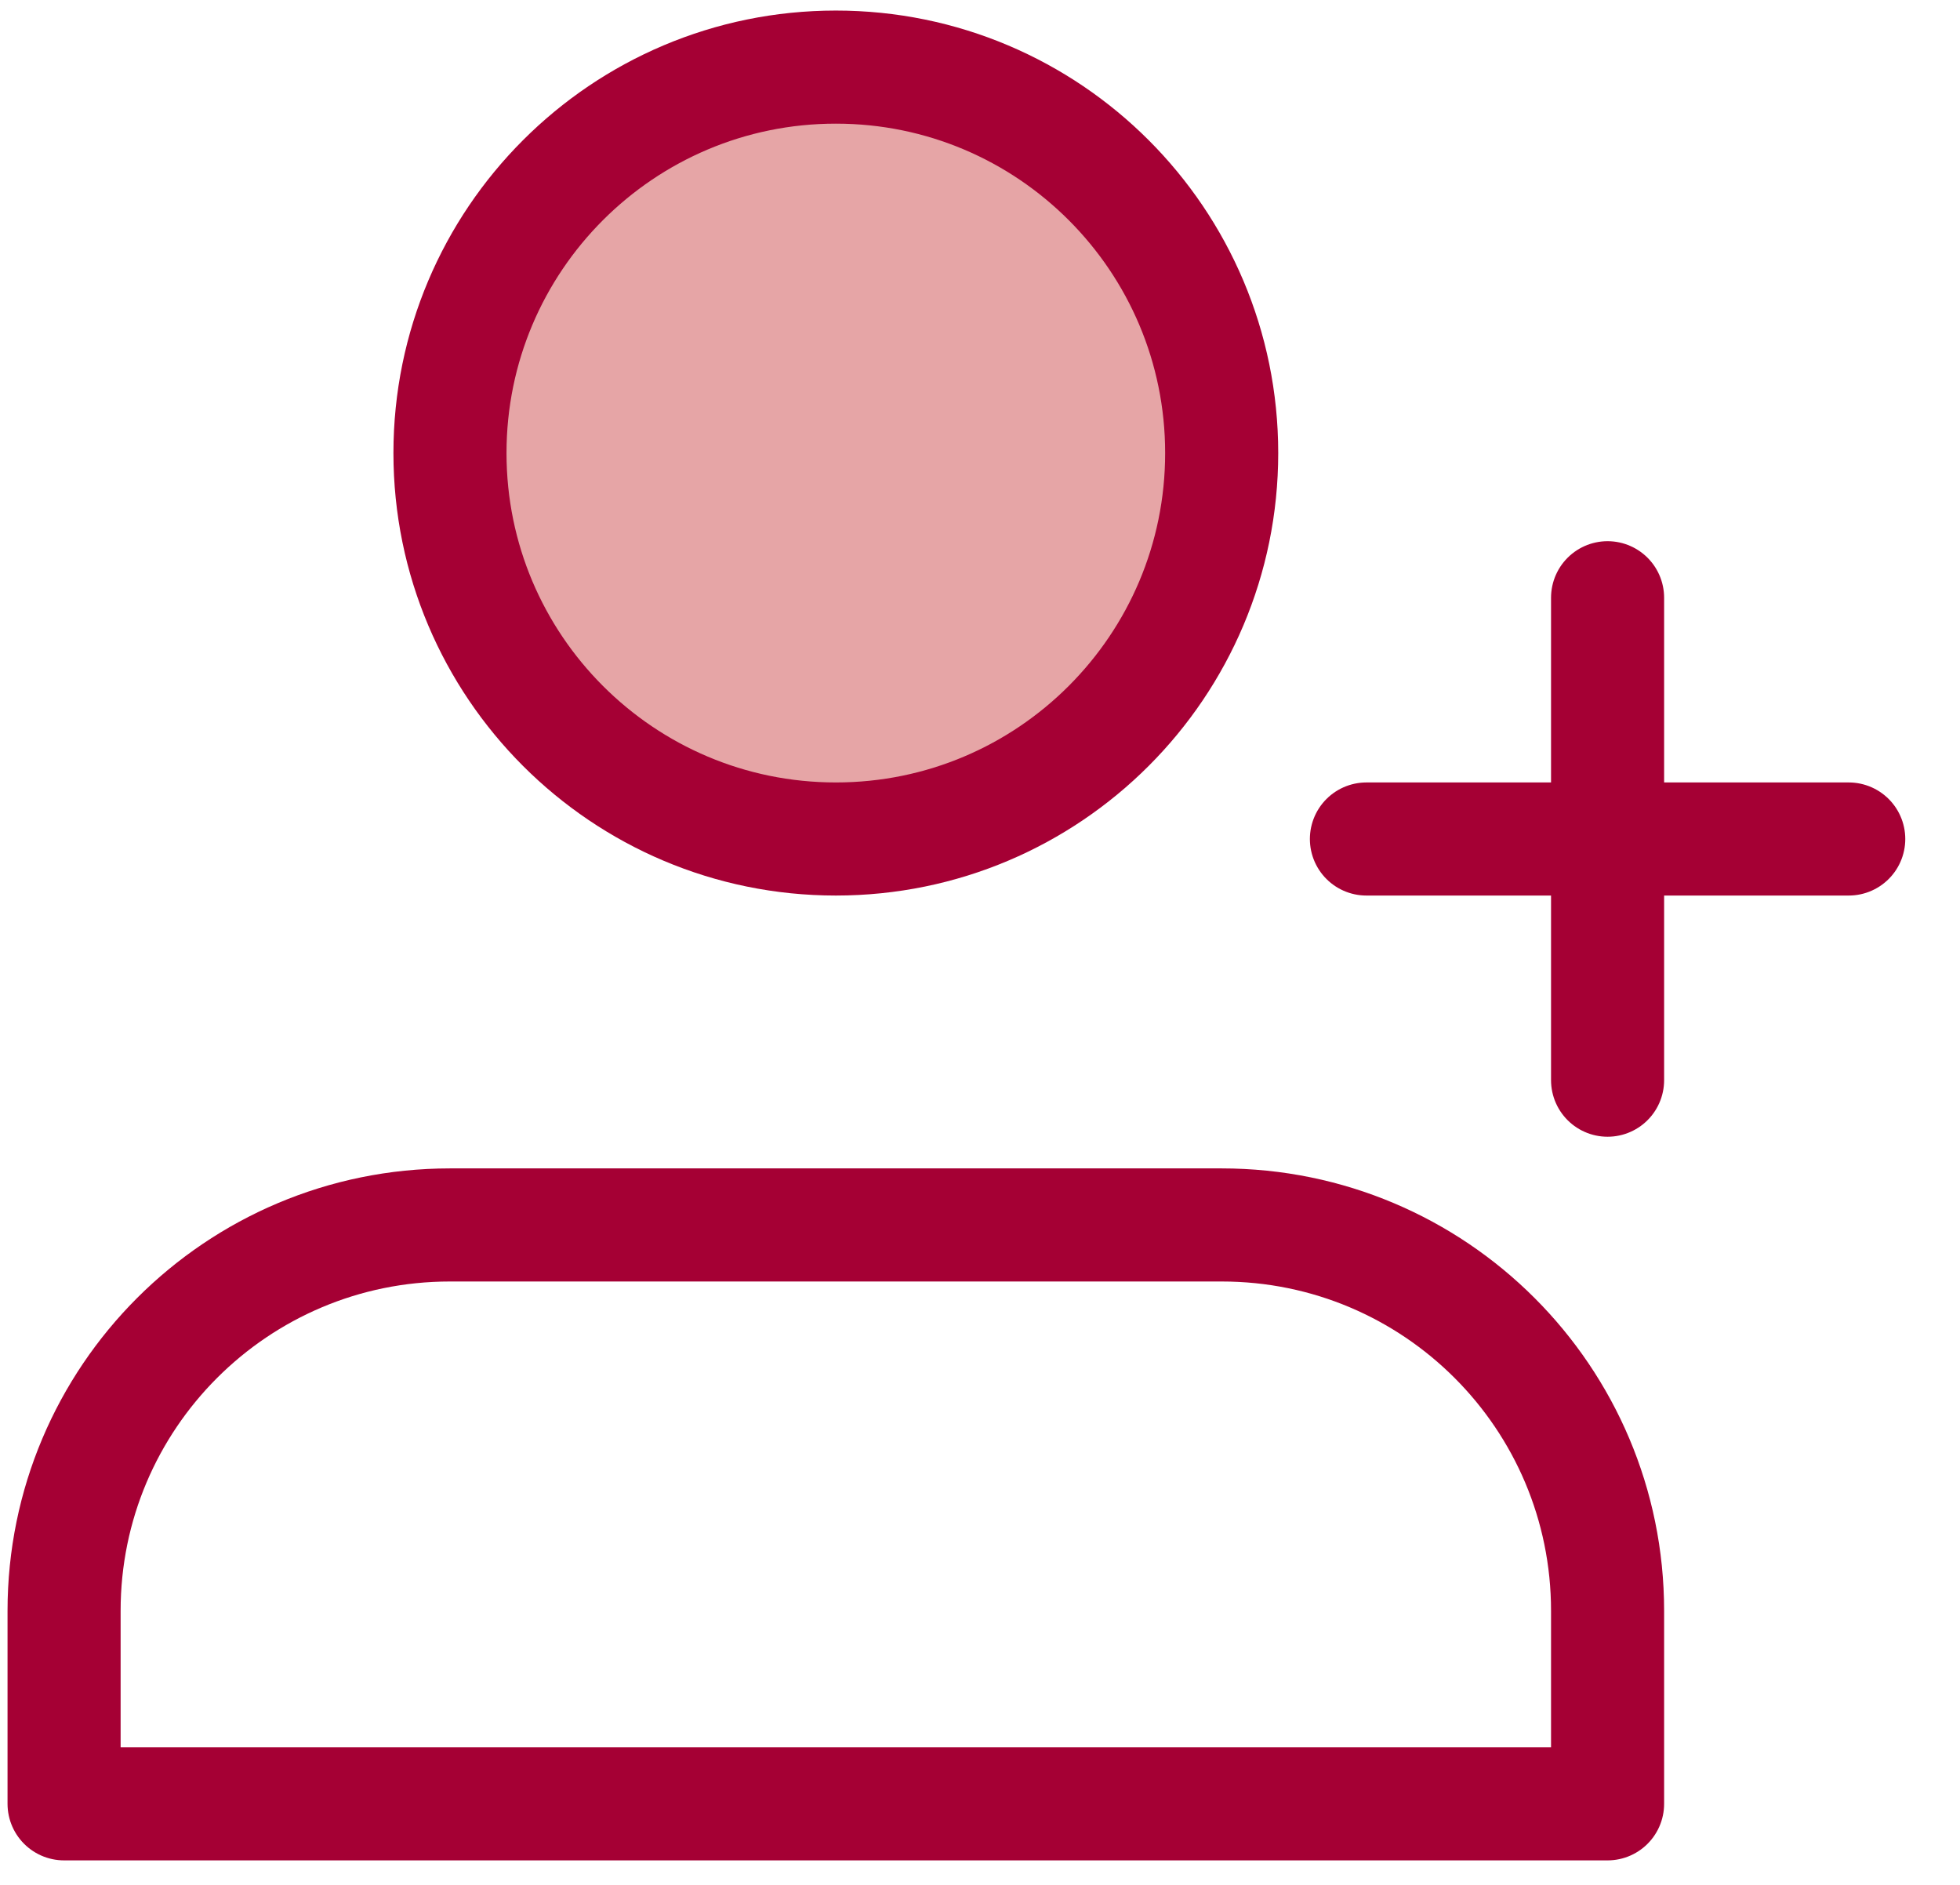
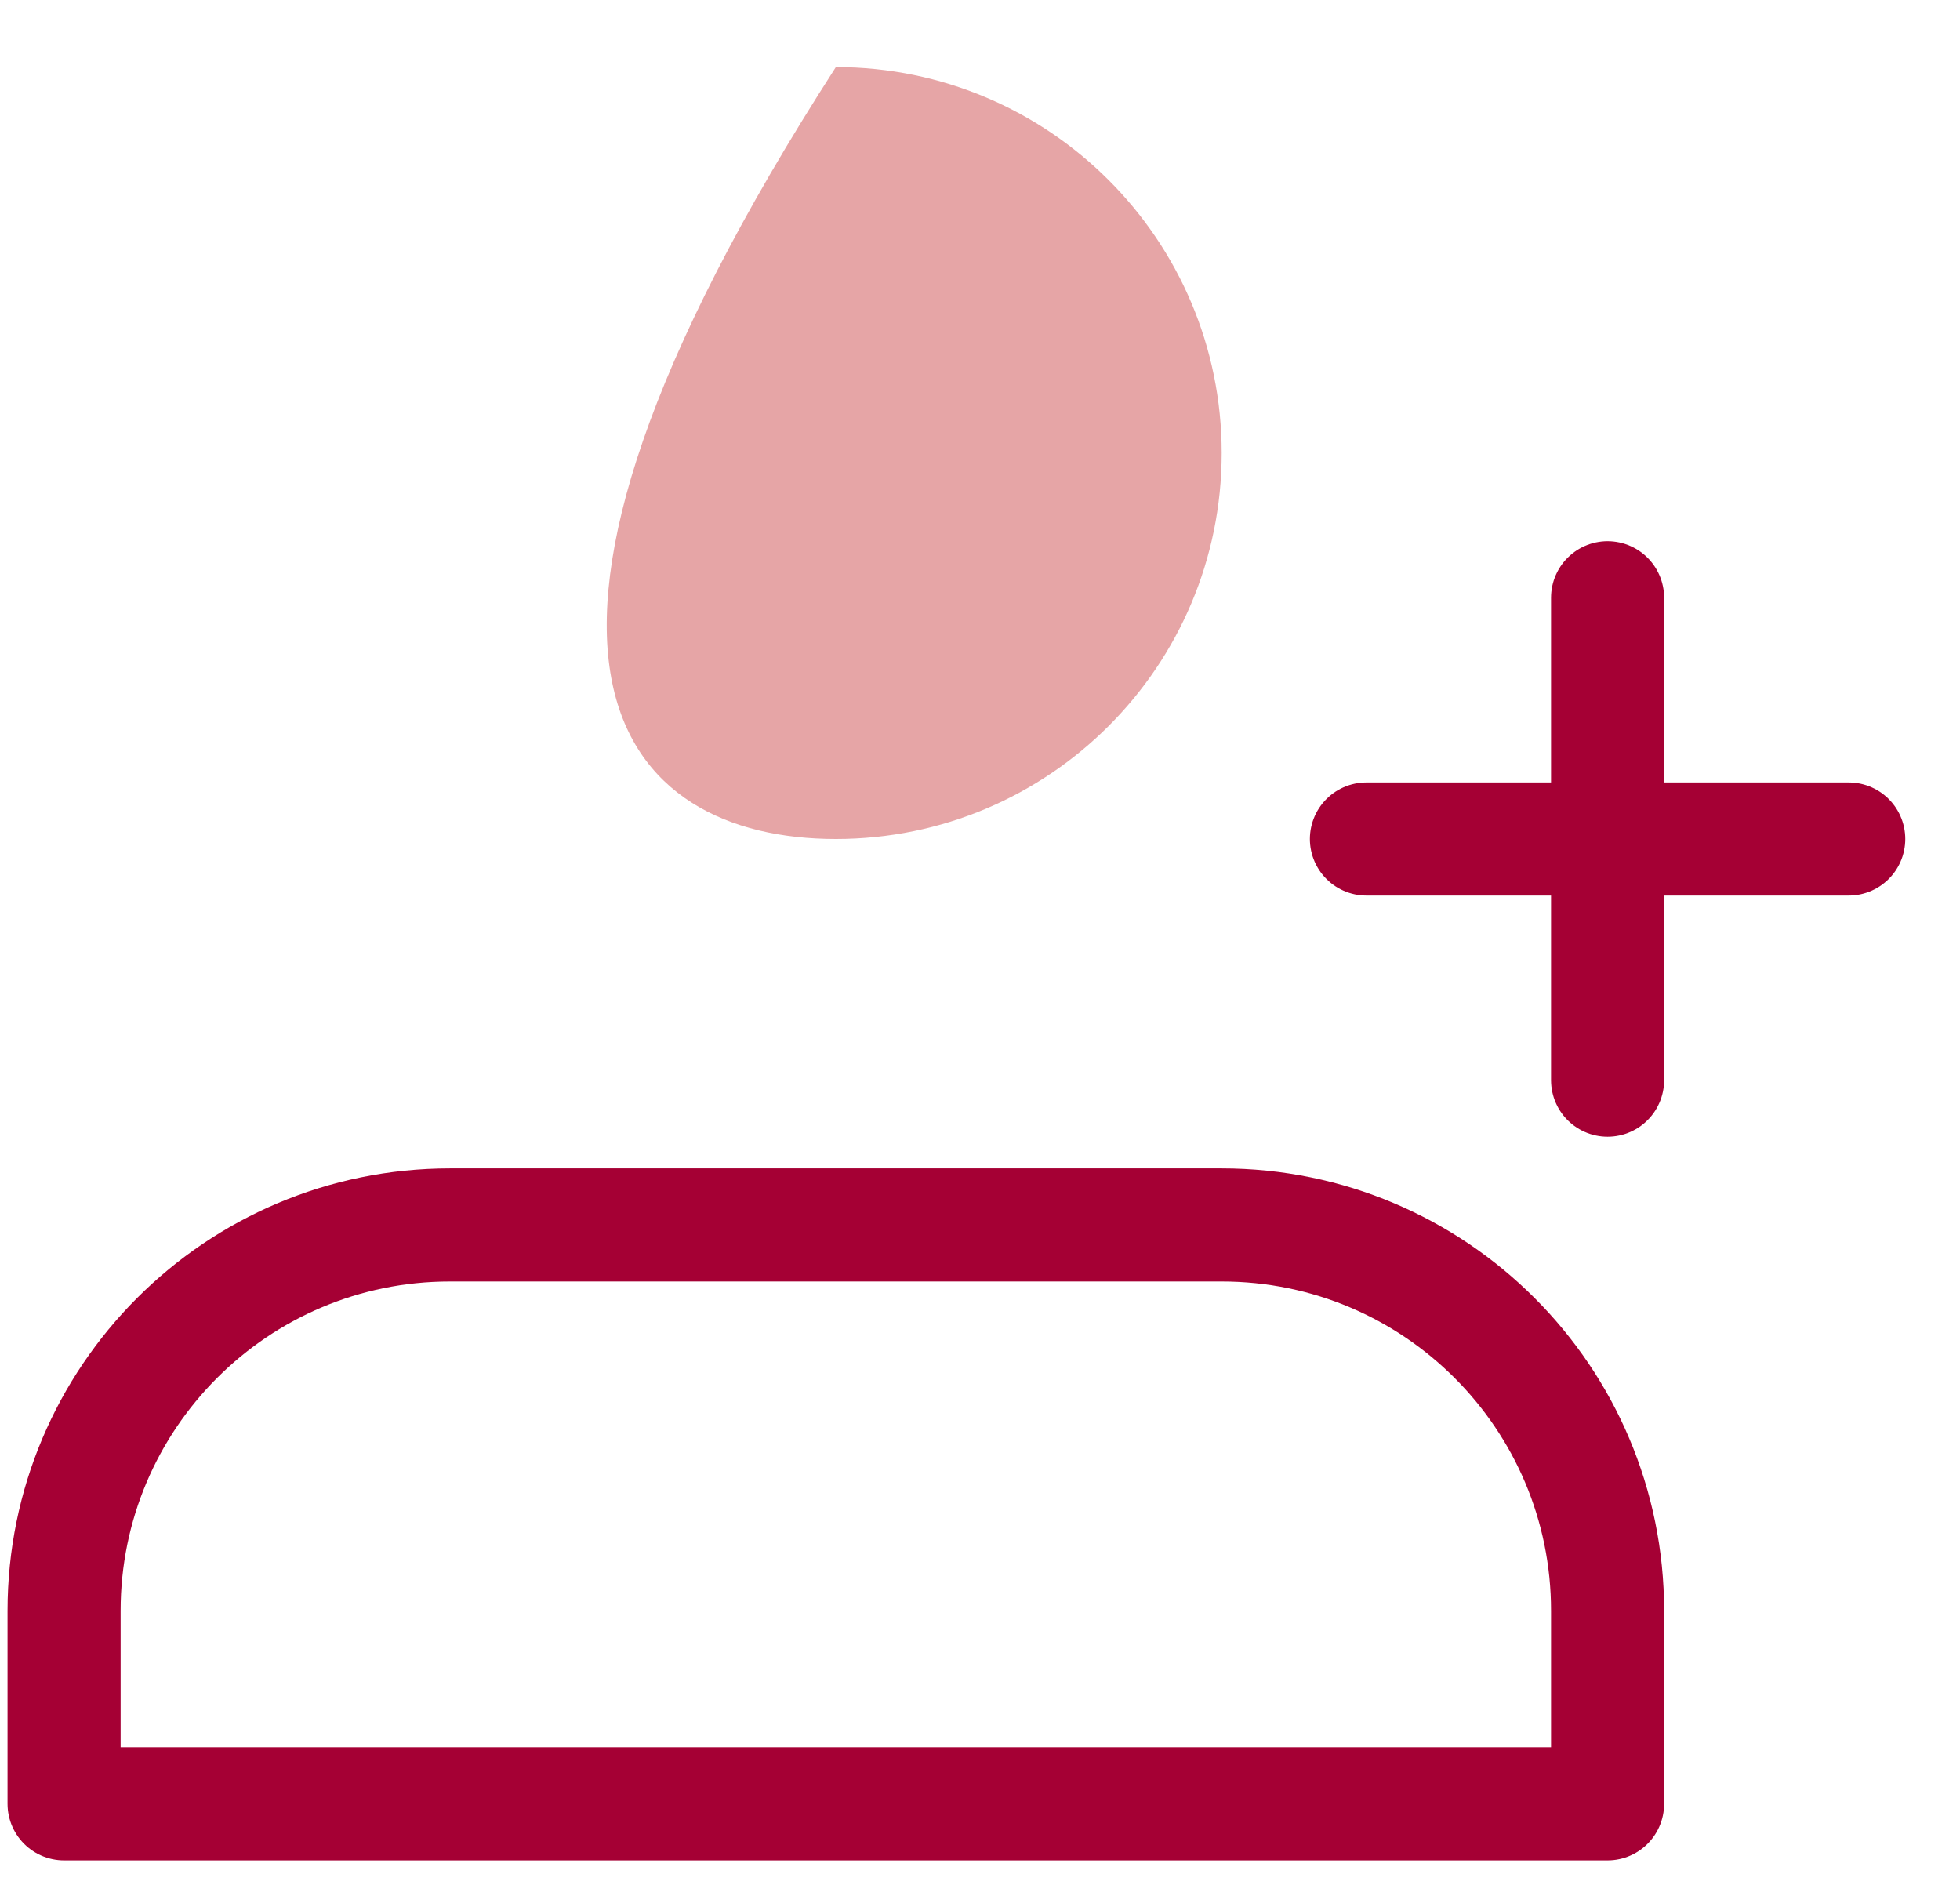
<svg xmlns="http://www.w3.org/2000/svg" width="26" height="25" viewBox="0 0 26 25" fill="none">
-   <path d="M11.088 11.128C13.915 11.128 16.206 8.836 16.206 6.009C16.206 3.182 13.915 0.89 11.088 0.89C8.261 0.89 5.969 3.182 5.969 6.009C5.969 8.836 8.261 11.128 11.088 11.128Z" fill="#E6A5A6" />
+   <path d="M11.088 11.128C13.915 11.128 16.206 8.836 16.206 6.009C16.206 3.182 13.915 0.89 11.088 0.89C5.969 8.836 8.261 11.128 11.088 11.128Z" fill="#E6A5A6" />
  <path d="M21.325 7.928V14.327" stroke="#A50034" stroke-width="1.5" stroke-linecap="round" stroke-linejoin="round" />
  <path d="M18.126 11.128H24.524" stroke="#A50034" stroke-width="1.5" stroke-linecap="round" stroke-linejoin="round" />
  <path d="M16.206 16.247H5.969C3.142 16.247 0.85 18.538 0.85 21.365V23.925H11.088H21.325V21.365C21.325 18.538 19.034 16.247 16.206 16.247Z" stroke="#A50034" stroke-width="1.5" stroke-linecap="round" stroke-linejoin="round" />
-   <path d="M11.088 11.128C13.915 11.128 16.206 8.836 16.206 6.009C16.206 3.182 13.915 0.89 11.088 0.89C8.261 0.89 5.969 3.182 5.969 6.009C5.969 8.836 8.261 11.128 11.088 11.128Z" stroke="#A50034" stroke-width="1.5" stroke-linecap="round" stroke-linejoin="round" />
</svg>